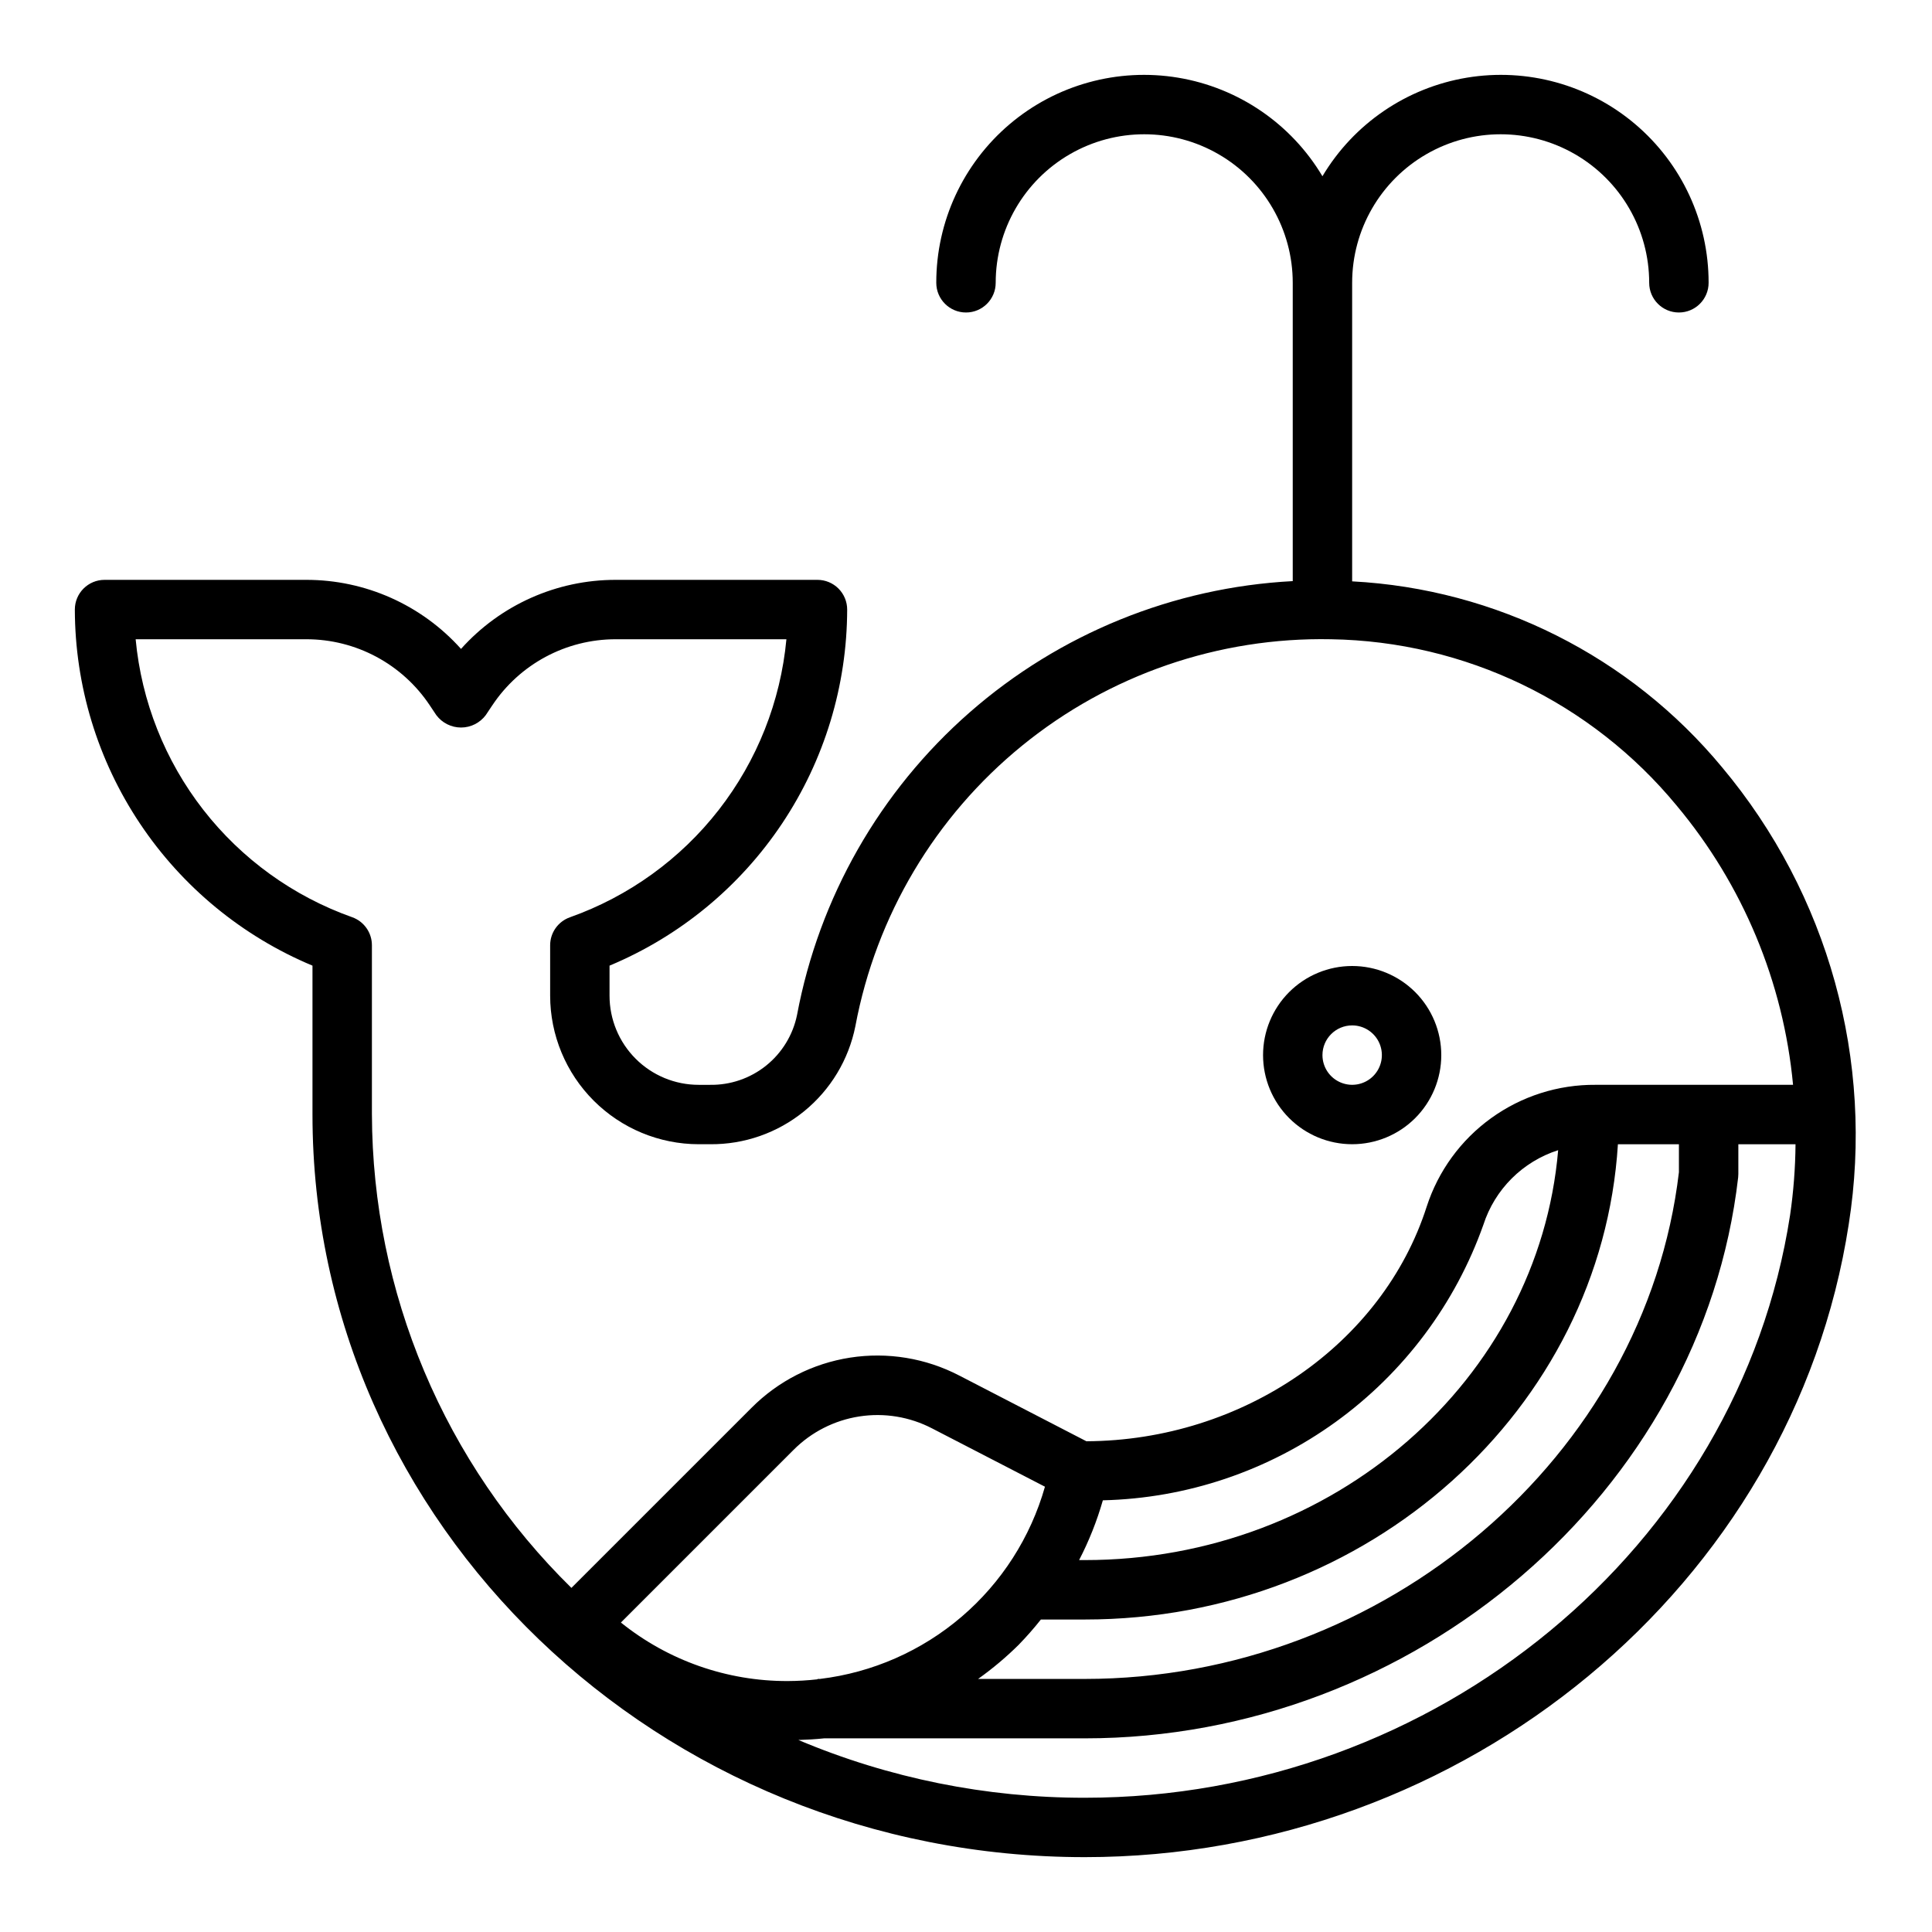
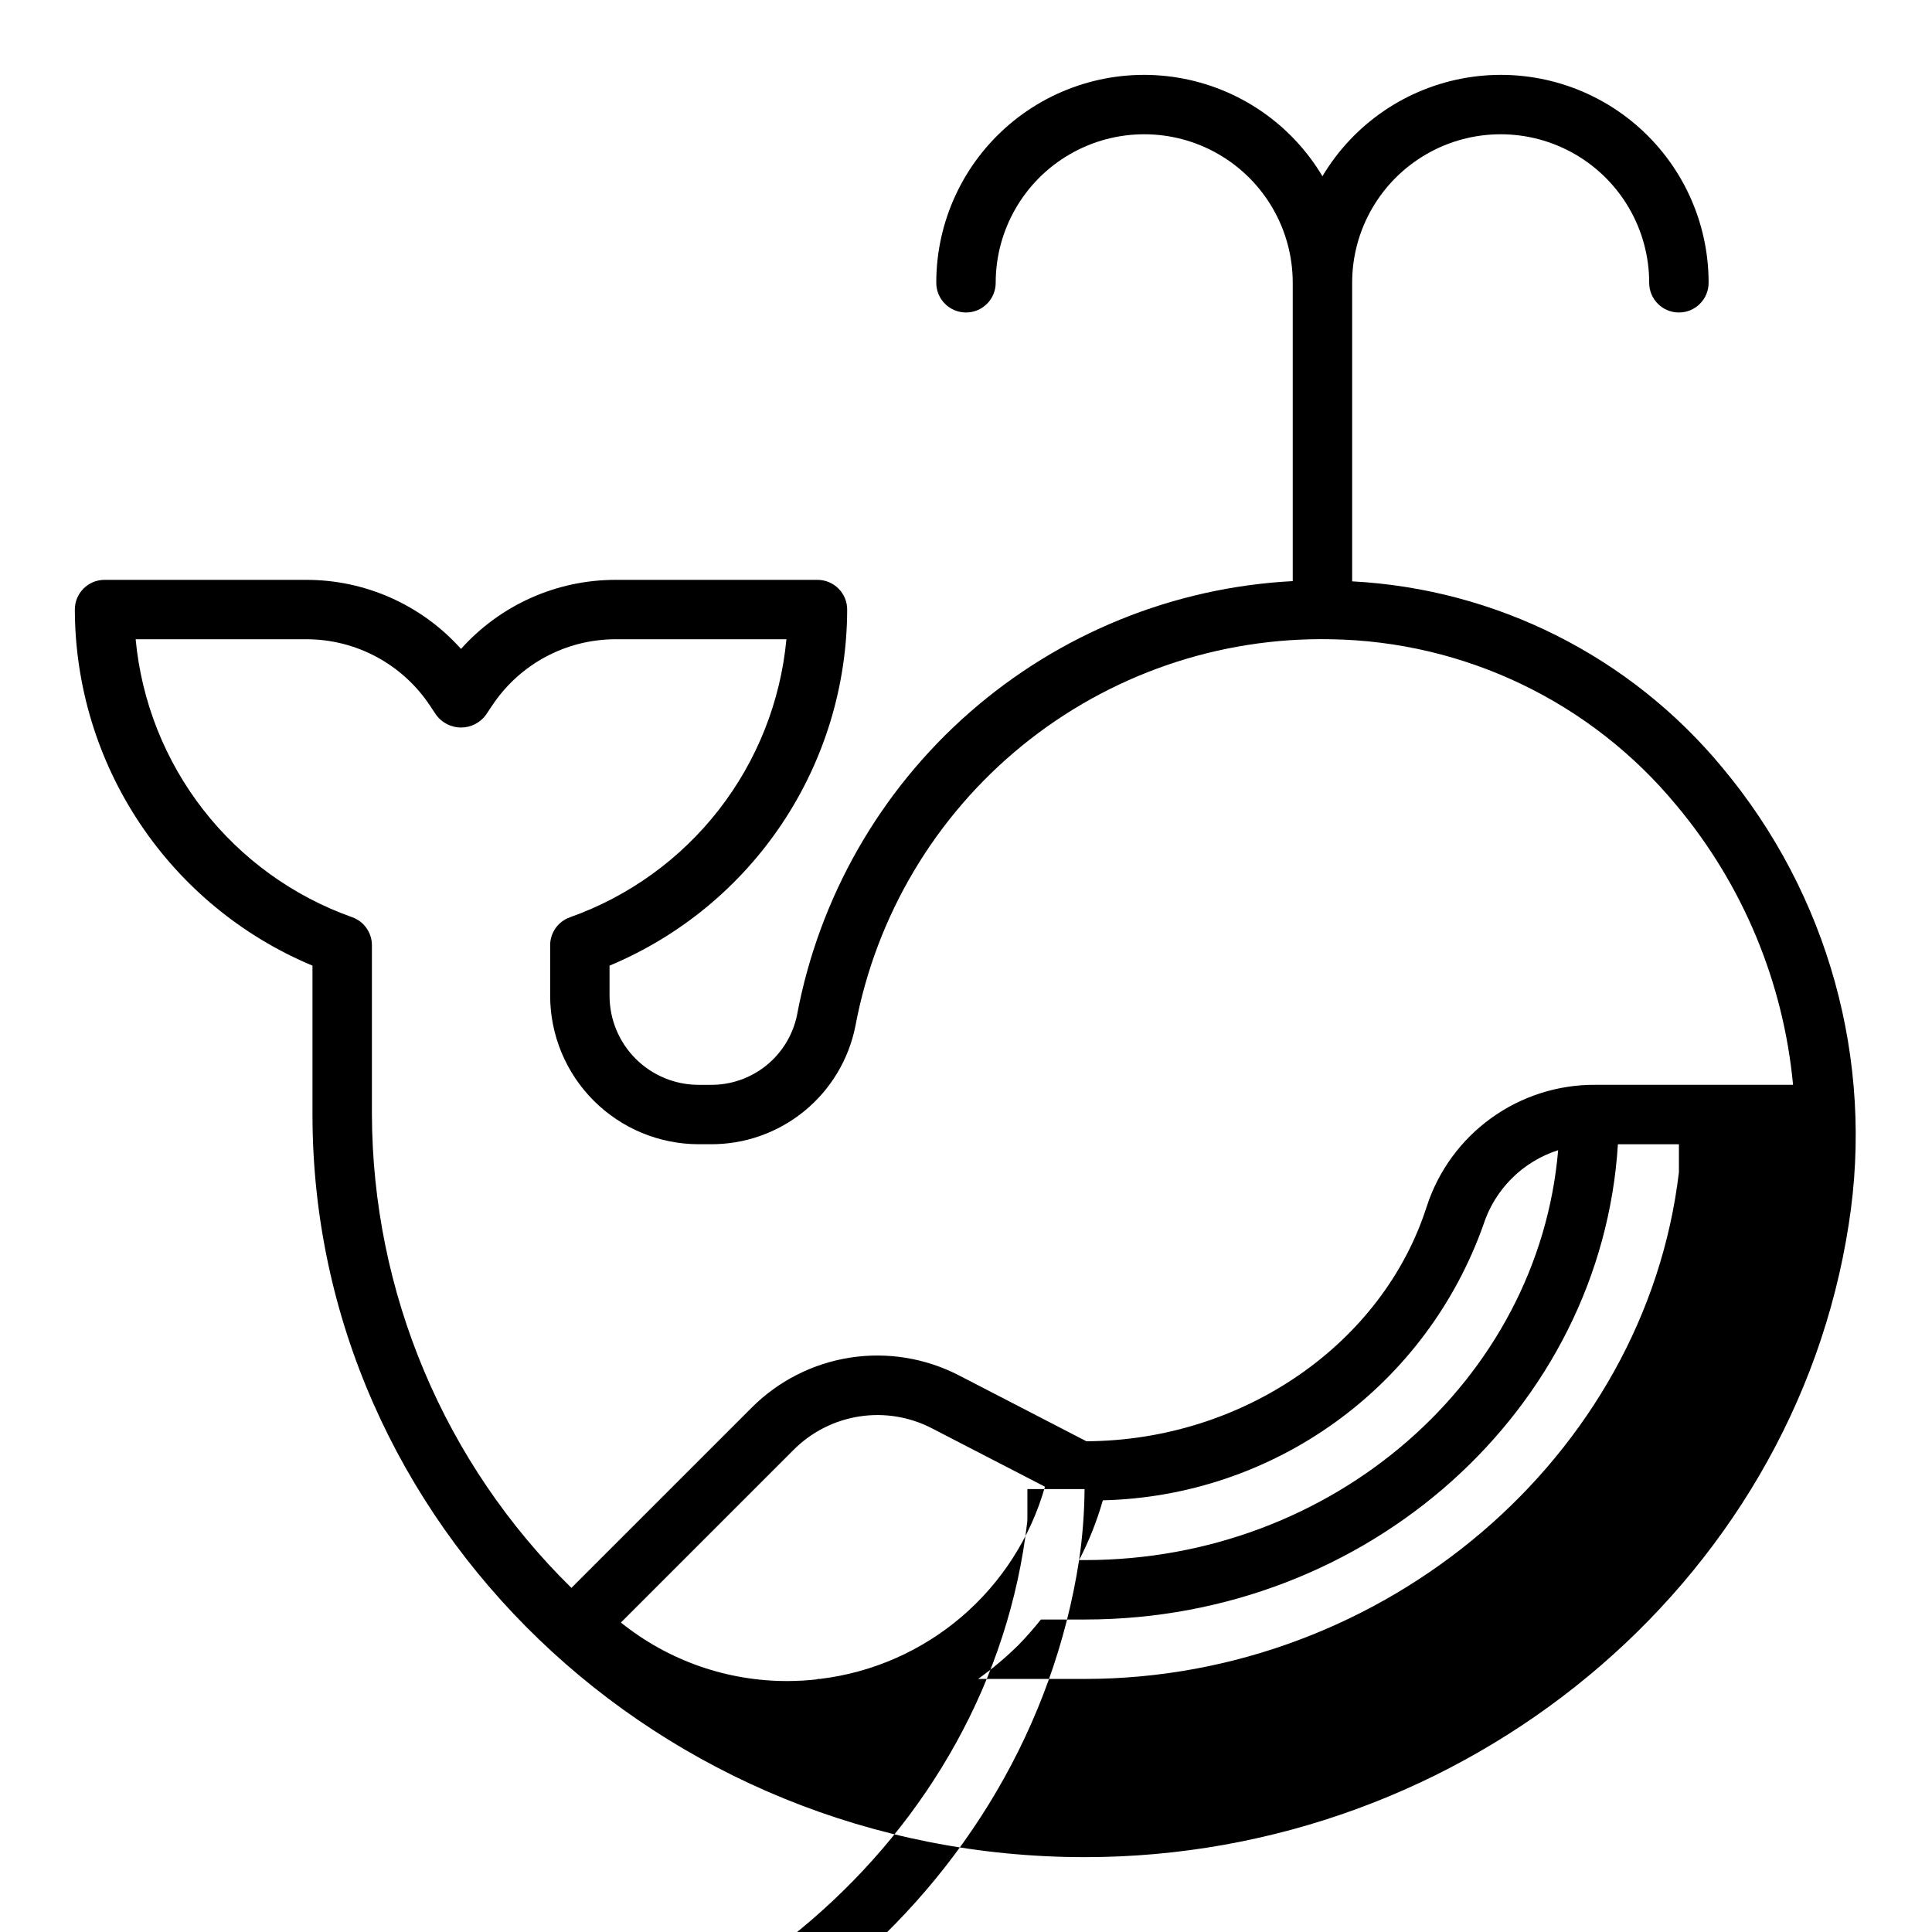
<svg xmlns="http://www.w3.org/2000/svg" fill="#000000" width="800px" height="800px" version="1.1" viewBox="144 144 512 512">
  <g>
-     <path d="m600.36 347.33c-24.355-29.398-59.902-47.262-98.027-49.266v-79.121c0-14.062 7.5-27.055 19.68-34.086 12.176-7.031 27.18-7.031 39.359 0s19.68 20.023 19.68 34.086c0 4.348 3.523 7.871 7.871 7.871 4.348 0 7.875-3.523 7.875-7.871 0.016-16.188-7.098-31.562-19.445-42.035-12.344-10.473-28.676-14.977-44.645-12.32-15.969 2.66-29.961 12.211-38.25 26.117-8.285-13.906-22.277-23.457-38.246-26.117-15.969-2.656-32.301 1.848-44.645 12.32-12.348 10.473-19.461 25.848-19.445 42.035 0 4.348 3.527 7.871 7.875 7.871s7.871-3.523 7.871-7.871c0-14.062 7.5-27.055 19.68-34.086 12.18-7.031 27.184-7.031 39.359 0 12.18 7.031 19.68 20.023 19.68 34.086v79.059c-31.621 1.664-61.77 13.91-85.598 34.77-23.824 20.859-39.949 49.121-45.777 80.25-1.09 5.277-3.988 10.012-8.195 13.383s-9.457 5.172-14.848 5.086h-3.023c-6.262 0-12.27-2.488-16.695-6.918-4.43-4.43-6.918-10.438-6.918-16.699v-7.969c18.621-7.777 34.535-20.887 45.738-37.676 11.203-16.785 17.199-36.508 17.238-56.691 0-2.09-0.832-4.09-2.309-5.566s-3.477-2.305-5.566-2.305h-53.441c-15.656-0.02-30.578 6.637-41.02 18.301-10.445-11.664-25.367-18.32-41.023-18.301h-53.441c-4.348 0-7.875 3.523-7.875 7.871 0.039 20.184 6.035 39.906 17.242 56.691 11.203 16.789 27.113 29.898 45.734 37.676v39.457c0 108.52 91.82 196.8 204.67 196.8 100.68 0 187.71-72.094 202.45-167.68 6.84-43.34-5.402-87.52-33.574-121.16zm-357.8 92.031v-44.871c0-3.336-2.102-6.309-5.242-7.422-15.59-5.531-29.273-15.406-39.441-28.457-10.164-13.051-16.387-28.734-17.93-45.203h45.207c13.164-0.016 25.461 6.566 32.75 17.531l1.723 2.582c1.543 2.062 3.973 3.281 6.551 3.281s5.004-1.219 6.547-3.281l1.723-2.582h0.004c7.285-10.965 19.582-17.547 32.746-17.531h45.211-0.004c-1.539 16.473-7.758 32.164-17.926 45.219-10.164 13.055-23.852 22.93-39.445 28.465-3.133 1.109-5.234 4.07-5.242 7.398v13.383c0.012 10.434 4.164 20.438 11.543 27.816 7.379 7.379 17.383 11.531 27.816 11.543h3.023c9.062 0.086 17.867-2.996 24.898-8.715 7.031-5.715 11.844-13.703 13.613-22.594 5.477-29.234 21.148-55.582 44.223-74.352 23.074-18.773 52.059-28.75 81.801-28.164 35.523 0.559 69.016 16.672 91.621 44.082 17.539 20.973 28.293 46.777 30.844 74h-52.332c-9.922-0.078-19.609 3.012-27.656 8.816-8.051 5.801-14.039 14.02-17.098 23.457-11.684 36.473-48.727 61.992-90.184 62.188l-33.668-17.406v0.004c-8.898-4.633-19.043-6.301-28.957-4.762-9.914 1.543-19.074 6.211-26.145 13.324l-47.703 47.695-0.004 0.004c-16.676-16.371-29.938-35.891-39.012-57.426-9.078-21.531-13.785-44.656-13.855-68.023zm118.08 149.57v0.105c-2.613 0.297-5.238 0.449-7.871 0.461-16.082 0.051-31.695-5.422-44.223-15.508l45.746-45.746-0.004 0.004c4.719-4.738 10.824-7.844 17.426-8.871 6.606-1.027 13.367 0.082 19.297 3.164l29.914 15.453c-3.809 13.418-11.496 25.41-22.098 34.473-10.602 9.062-23.645 14.793-37.492 16.465zm53.348-9.078 0.004 0.004c2.062-2.125 4.016-4.348 5.856-6.668h11.645c75.32 0 136.92-55.828 141.27-125.95h16.168v7.406c-8.902 75.344-77.934 134.29-157.44 134.29h-28.285c3.832-2.727 7.441-5.762 10.785-9.074zm15.984-22.41c2.621-5.059 4.731-10.367 6.297-15.844 22.227-0.523 43.766-7.781 61.773-20.82 18.008-13.035 31.633-31.234 39.066-52.188 3.031-9.402 10.41-16.77 19.82-19.781-5.164 60.703-59.395 108.63-125.44 108.63zm188.41-91.379c-13.562 87.996-93.902 154.36-186.89 154.36-26.078 0.027-51.895-5.176-75.918-15.309 2.289-0.07 4.566-0.188 6.816-0.434h69.102c87.496 0 163.55-65.336 173.14-148.67 0.031-0.297 0.047-0.598 0.047-0.898v-7.871h15.152c-0.051 6.301-0.535 12.594-1.449 18.828z" />
-     <path d="m502.34 447.23c6.262 0 12.27-2.488 16.699-6.918 4.426-4.426 6.914-10.434 6.914-16.699 0-6.262-2.488-12.27-6.914-16.699-4.43-4.426-10.438-6.914-16.699-6.914-6.266 0-12.27 2.488-16.699 6.914-4.43 4.43-6.918 10.438-6.918 16.699 0 6.266 2.488 12.273 6.918 16.699 4.43 4.43 10.434 6.918 16.699 6.918zm0-31.488c3.184 0 6.055 1.918 7.273 4.859 1.215 2.941 0.543 6.328-1.707 8.578-2.254 2.254-5.637 2.926-8.578 1.707-2.945-1.219-4.863-4.09-4.863-7.273 0-4.348 3.527-7.871 7.875-7.871z" />
+     <path d="m600.36 347.33c-24.355-29.398-59.902-47.262-98.027-49.266v-79.121c0-14.062 7.5-27.055 19.68-34.086 12.176-7.031 27.18-7.031 39.359 0s19.68 20.023 19.68 34.086c0 4.348 3.523 7.871 7.871 7.871 4.348 0 7.875-3.523 7.875-7.871 0.016-16.188-7.098-31.562-19.445-42.035-12.344-10.473-28.676-14.977-44.645-12.32-15.969 2.66-29.961 12.211-38.25 26.117-8.285-13.906-22.277-23.457-38.246-26.117-15.969-2.656-32.301 1.848-44.645 12.32-12.348 10.473-19.461 25.848-19.445 42.035 0 4.348 3.527 7.871 7.875 7.871s7.871-3.523 7.871-7.871c0-14.062 7.5-27.055 19.68-34.086 12.18-7.031 27.184-7.031 39.359 0 12.18 7.031 19.68 20.023 19.68 34.086v79.059c-31.621 1.664-61.77 13.91-85.598 34.77-23.824 20.859-39.949 49.121-45.777 80.25-1.09 5.277-3.988 10.012-8.195 13.383s-9.457 5.172-14.848 5.086h-3.023c-6.262 0-12.27-2.488-16.695-6.918-4.43-4.43-6.918-10.438-6.918-16.699v-7.969c18.621-7.777 34.535-20.887 45.738-37.676 11.203-16.785 17.199-36.508 17.238-56.691 0-2.09-0.832-4.09-2.309-5.566s-3.477-2.305-5.566-2.305h-53.441c-15.656-0.02-30.578 6.637-41.02 18.301-10.445-11.664-25.367-18.32-41.023-18.301h-53.441c-4.348 0-7.875 3.523-7.875 7.871 0.039 20.184 6.035 39.906 17.242 56.691 11.203 16.789 27.113 29.898 45.734 37.676v39.457c0 108.52 91.82 196.8 204.67 196.8 100.68 0 187.71-72.094 202.45-167.68 6.84-43.34-5.402-87.52-33.574-121.16zm-357.8 92.031v-44.871c0-3.336-2.102-6.309-5.242-7.422-15.59-5.531-29.273-15.406-39.441-28.457-10.164-13.051-16.387-28.734-17.93-45.203h45.207c13.164-0.016 25.461 6.566 32.75 17.531l1.723 2.582c1.543 2.062 3.973 3.281 6.551 3.281s5.004-1.219 6.547-3.281l1.723-2.582h0.004c7.285-10.965 19.582-17.547 32.746-17.531h45.211-0.004c-1.539 16.473-7.758 32.164-17.926 45.219-10.164 13.055-23.852 22.93-39.445 28.465-3.133 1.109-5.234 4.07-5.242 7.398v13.383c0.012 10.434 4.164 20.438 11.543 27.816 7.379 7.379 17.383 11.531 27.816 11.543h3.023c9.062 0.086 17.867-2.996 24.898-8.715 7.031-5.715 11.844-13.703 13.613-22.594 5.477-29.234 21.148-55.582 44.223-74.352 23.074-18.773 52.059-28.75 81.801-28.164 35.523 0.559 69.016 16.672 91.621 44.082 17.539 20.973 28.293 46.777 30.844 74h-52.332c-9.922-0.078-19.609 3.012-27.656 8.816-8.051 5.801-14.039 14.02-17.098 23.457-11.684 36.473-48.727 61.992-90.184 62.188l-33.668-17.406v0.004c-8.898-4.633-19.043-6.301-28.957-4.762-9.914 1.543-19.074 6.211-26.145 13.324l-47.703 47.695-0.004 0.004c-16.676-16.371-29.938-35.891-39.012-57.426-9.078-21.531-13.785-44.656-13.855-68.023zm118.08 149.57v0.105c-2.613 0.297-5.238 0.449-7.871 0.461-16.082 0.051-31.695-5.422-44.223-15.508l45.746-45.746-0.004 0.004c4.719-4.738 10.824-7.844 17.426-8.871 6.606-1.027 13.367 0.082 19.297 3.164l29.914 15.453c-3.809 13.418-11.496 25.41-22.098 34.473-10.602 9.062-23.645 14.793-37.492 16.465zm53.348-9.078 0.004 0.004c2.062-2.125 4.016-4.348 5.856-6.668h11.645c75.32 0 136.92-55.828 141.27-125.95h16.168v7.406c-8.902 75.344-77.934 134.29-157.44 134.29h-28.285c3.832-2.727 7.441-5.762 10.785-9.074zm15.984-22.41c2.621-5.059 4.731-10.367 6.297-15.844 22.227-0.523 43.766-7.781 61.773-20.82 18.008-13.035 31.633-31.234 39.066-52.188 3.031-9.402 10.41-16.77 19.82-19.781-5.164 60.703-59.395 108.63-125.44 108.63zc-13.562 87.996-93.902 154.36-186.89 154.36-26.078 0.027-51.895-5.176-75.918-15.309 2.289-0.07 4.566-0.188 6.816-0.434h69.102c87.496 0 163.55-65.336 173.14-148.67 0.031-0.297 0.047-0.598 0.047-0.898v-7.871h15.152c-0.051 6.301-0.535 12.594-1.449 18.828z" />
  </g>
</svg>